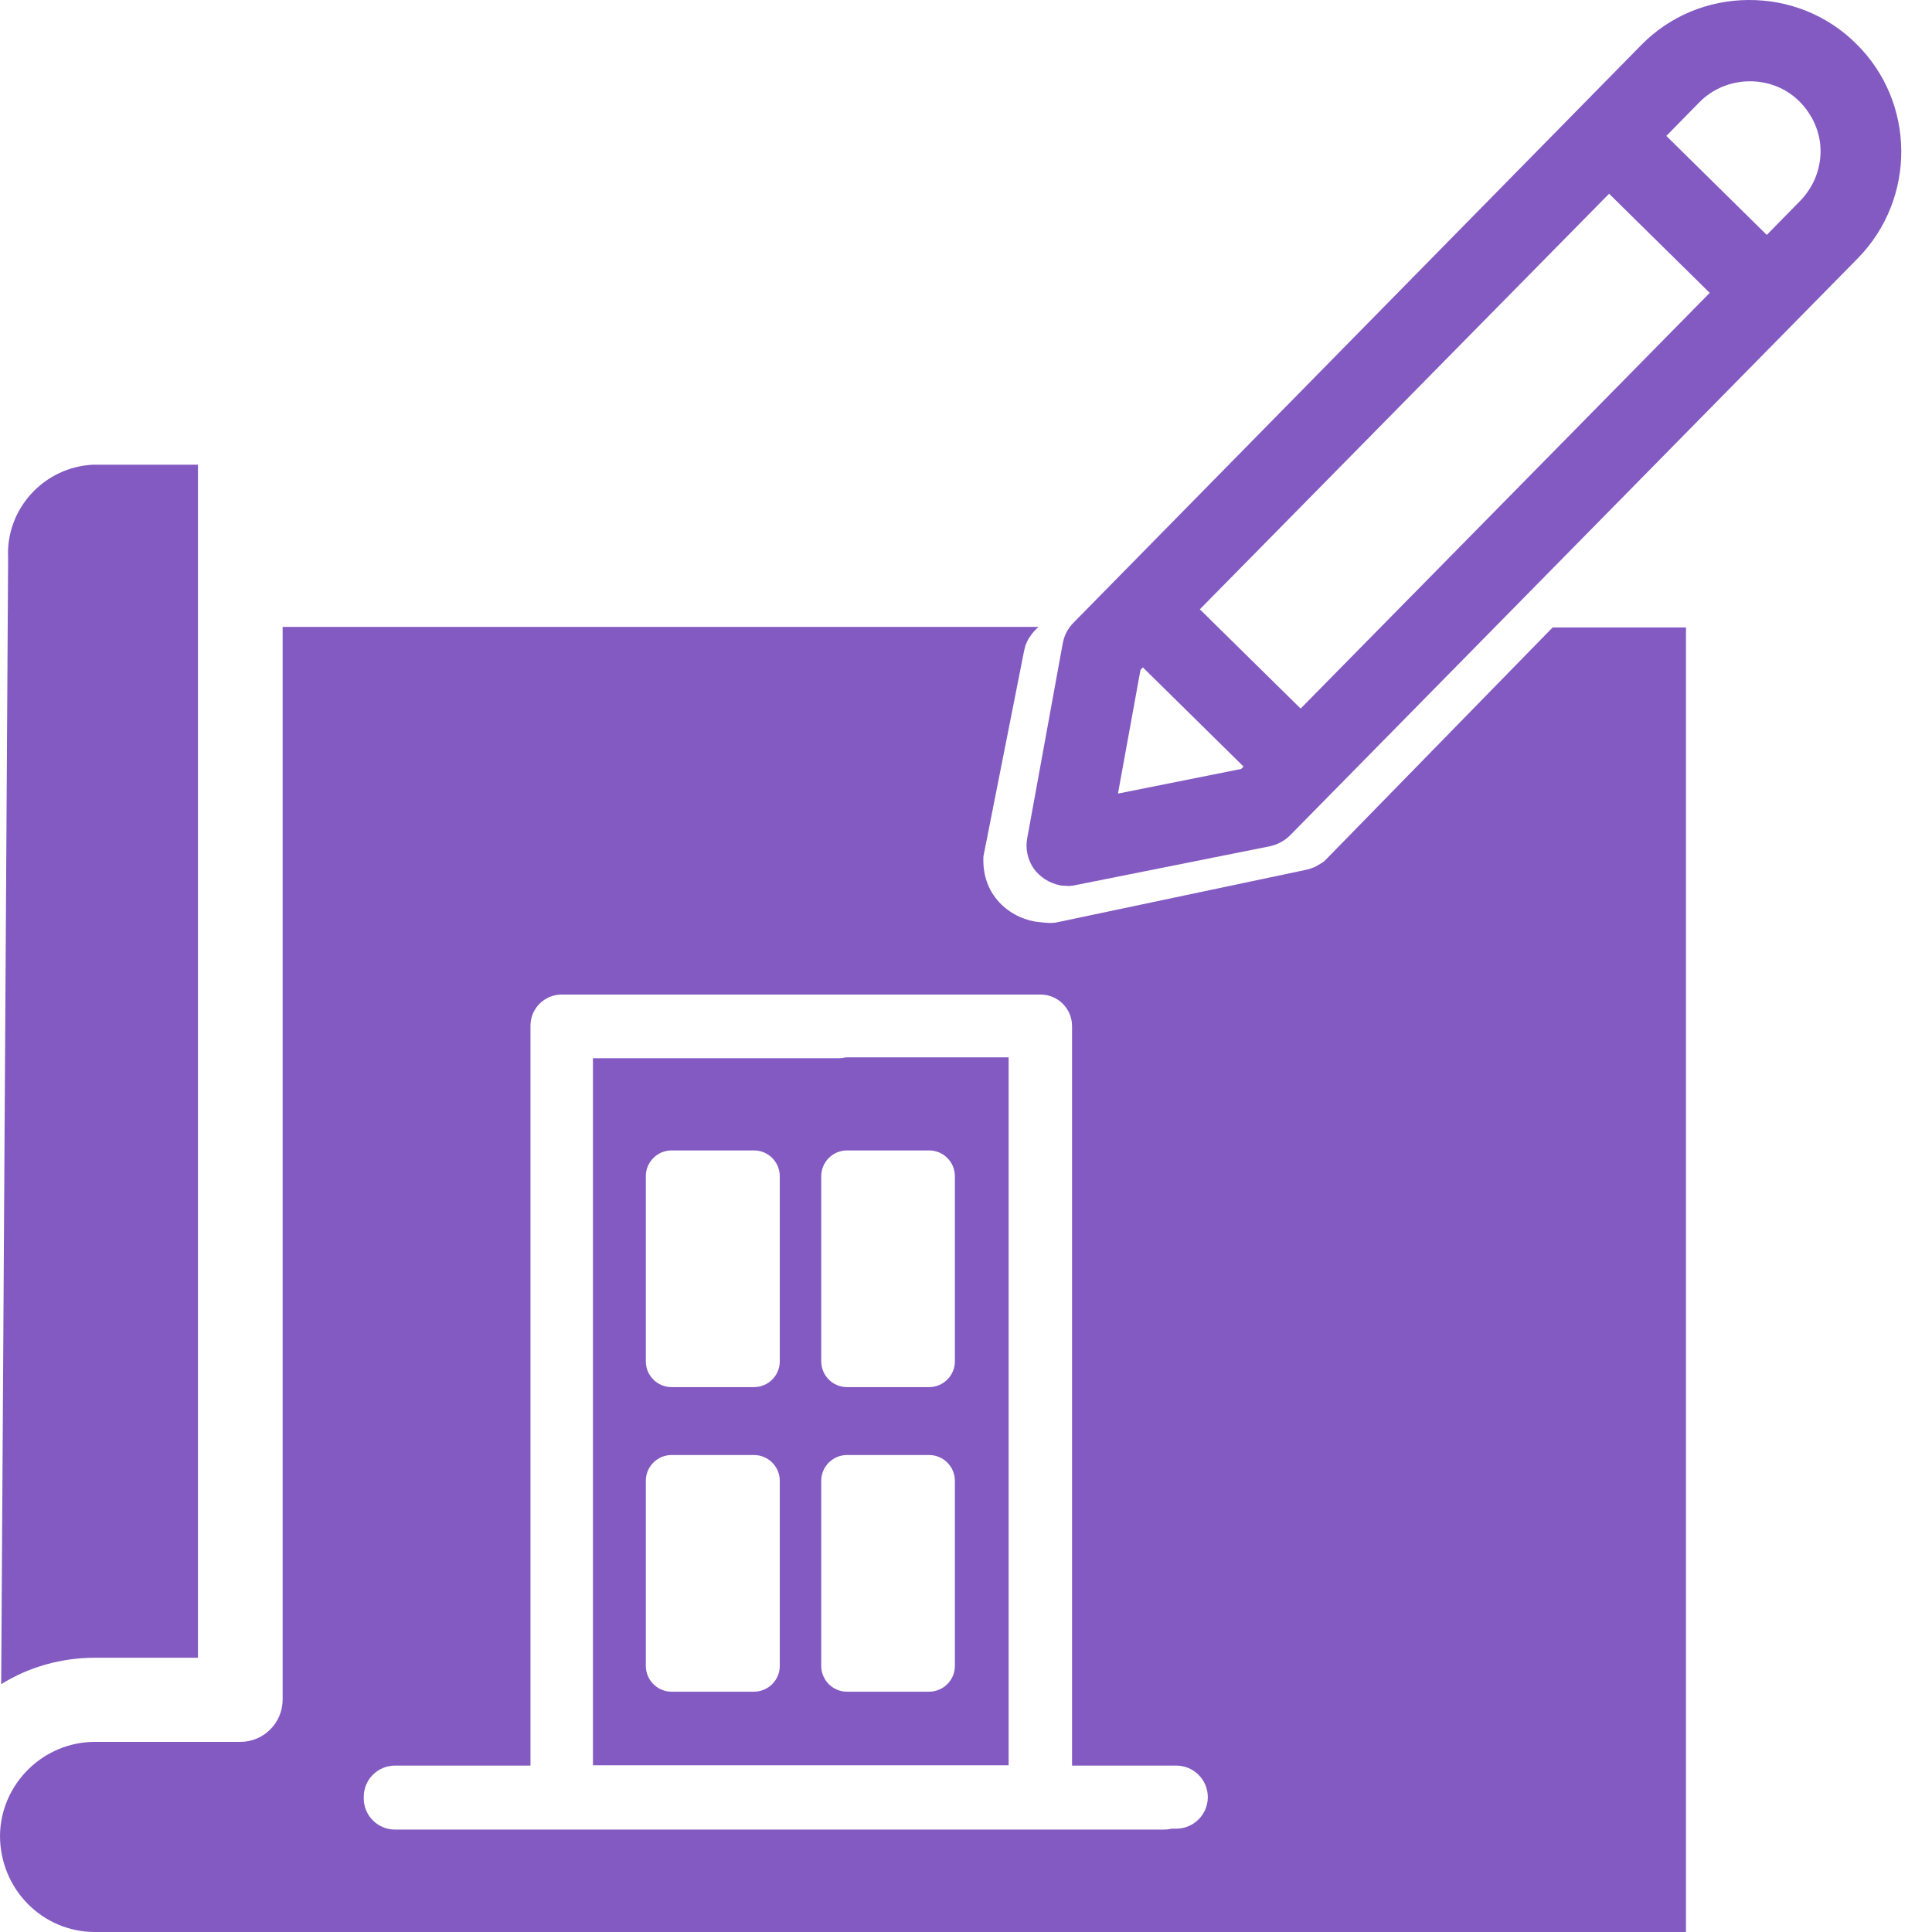
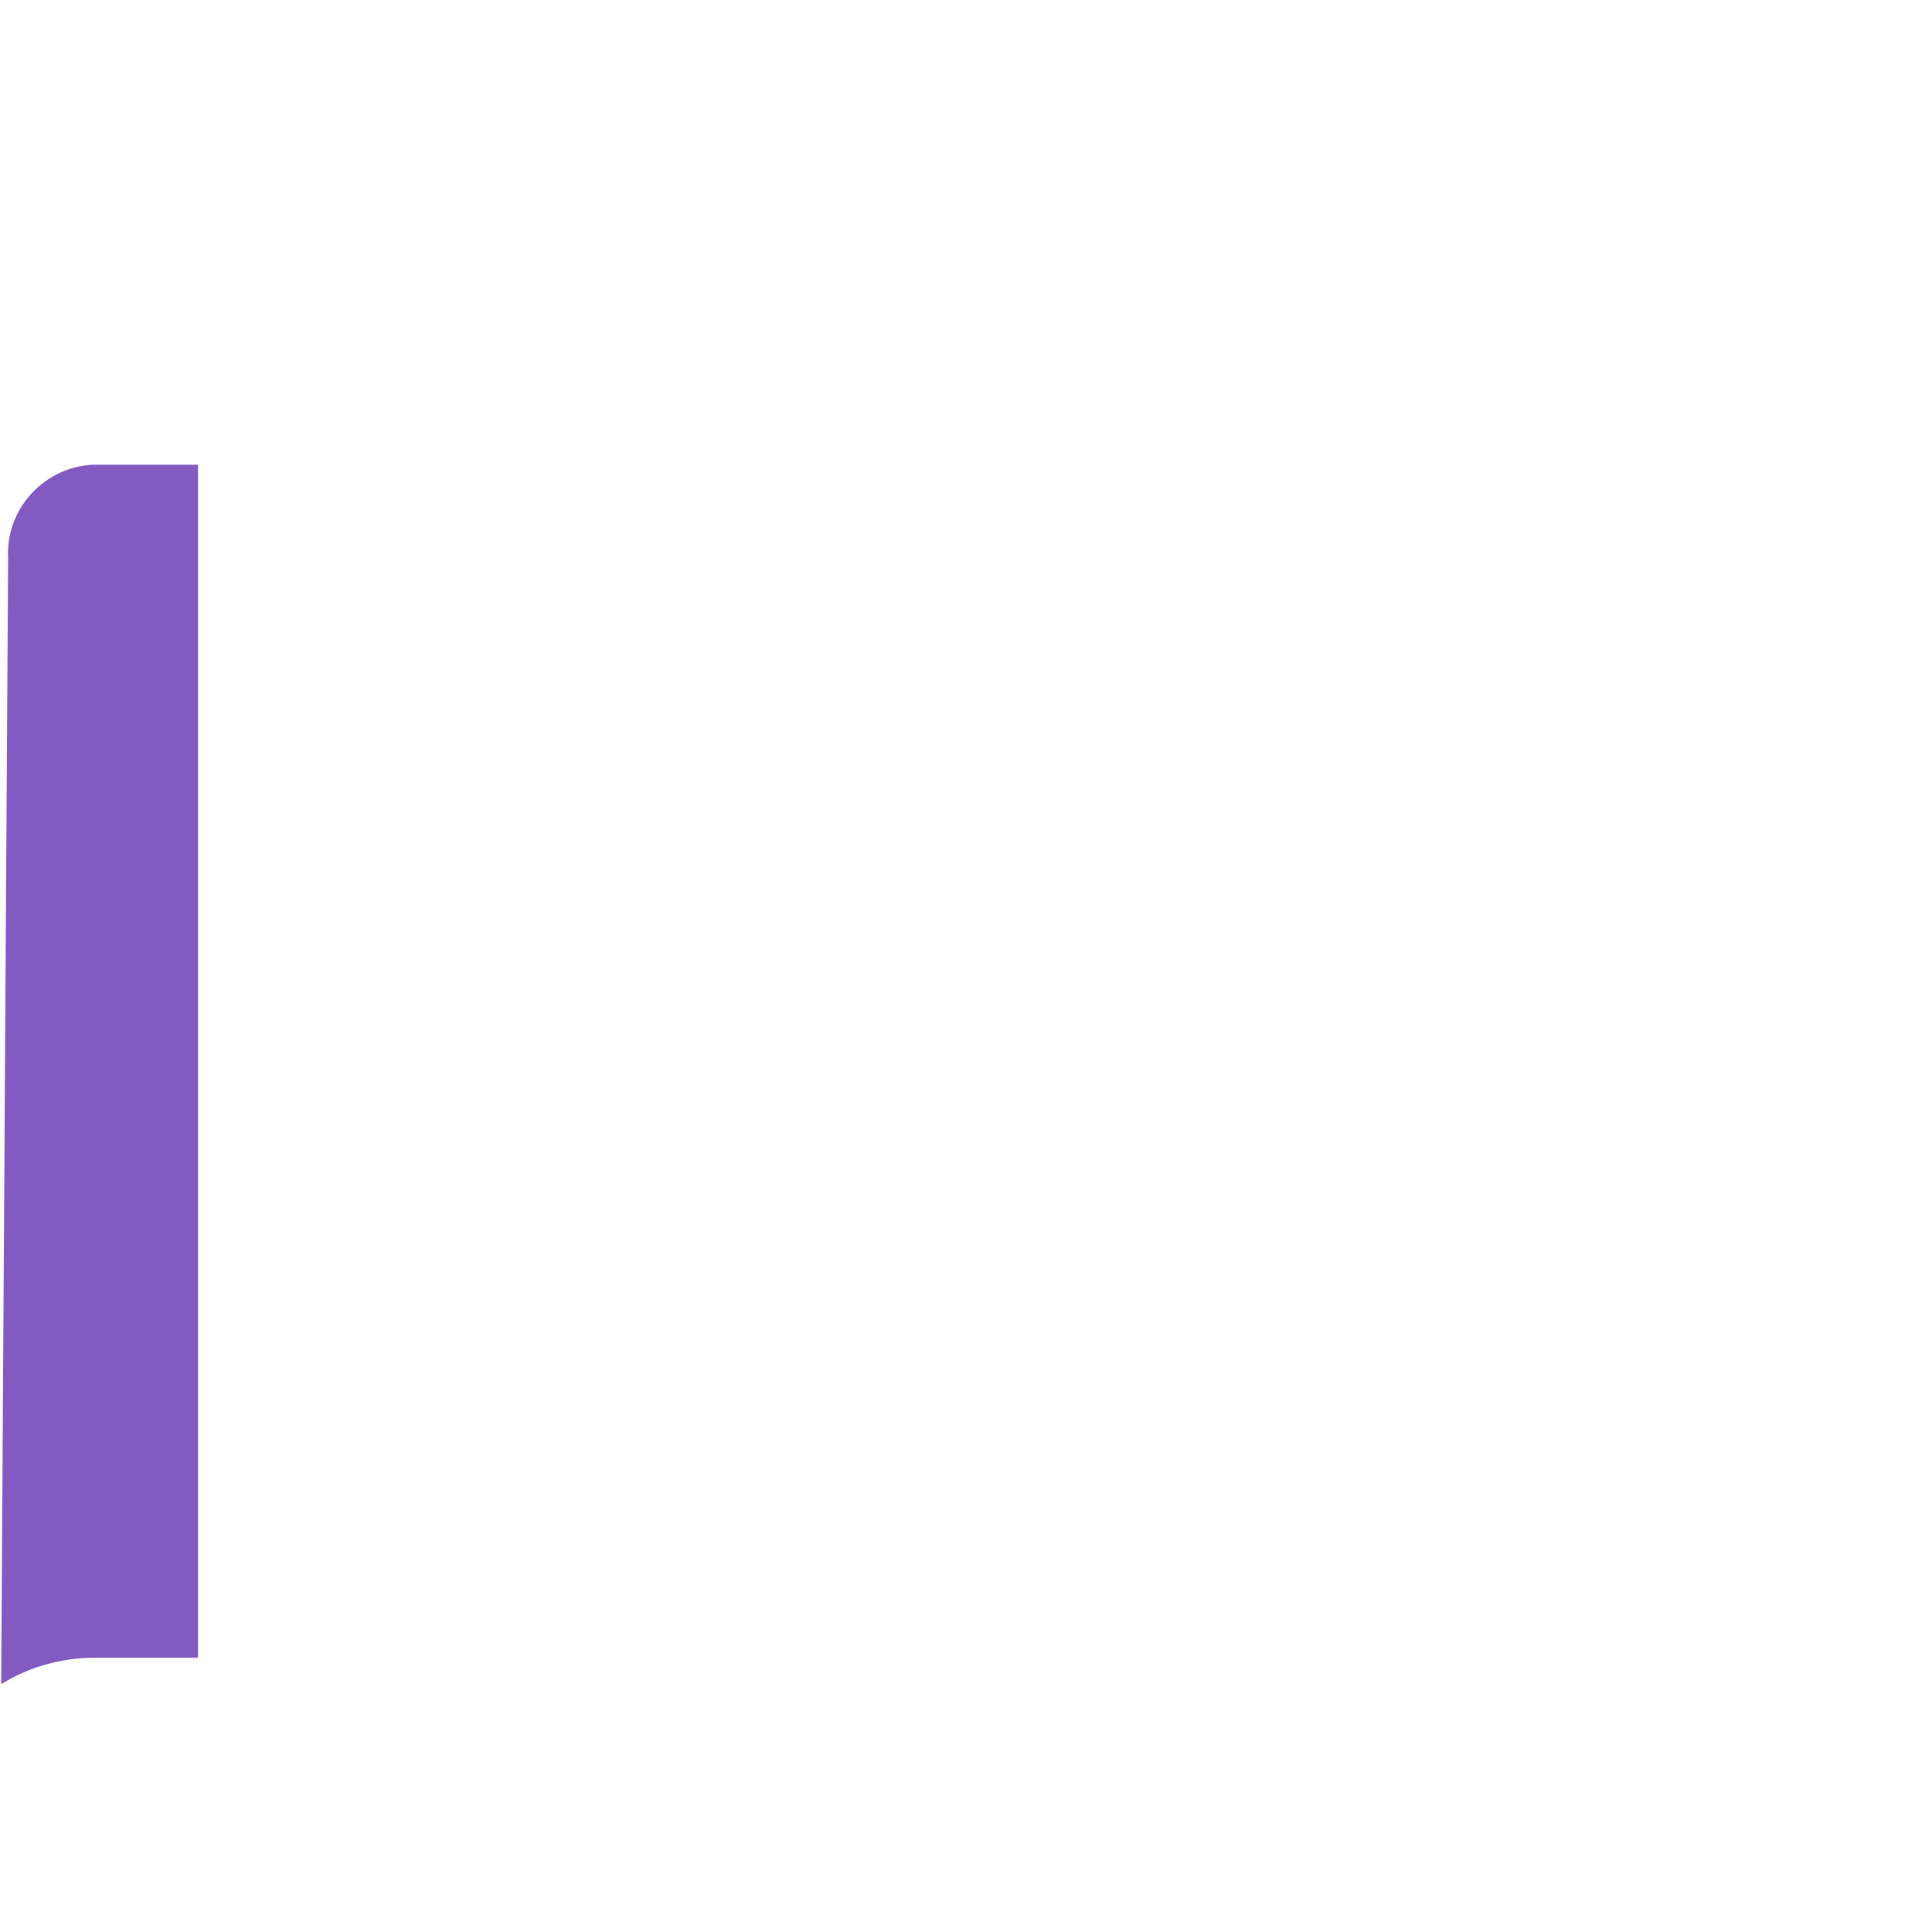
<svg xmlns="http://www.w3.org/2000/svg" width="44" height="44" viewBox="0 0 44 44" fill="none">
-   <path d="M24.312 20.174C24.25 20.174 24.196 20.174 24.134 20.16C23.895 20.112 23.683 19.975 23.539 19.777C23.402 19.572 23.348 19.325 23.395 19.086L24.203 14.653C24.237 14.468 24.326 14.297 24.463 14.167L37.378 1.026C38.021 0.37 38.89 0.007 39.813 9.87138e-05C40.737 -0.007 41.612 0.342 42.269 0.992C43.63 2.326 43.644 4.522 42.31 5.883L29.381 19.024C29.251 19.154 29.08 19.243 28.902 19.277L24.483 20.16C24.428 20.174 24.367 20.174 24.312 20.18V20.174ZM25.974 15.255L25.461 18.073L28.266 17.512L28.321 17.458L26.029 15.2L25.974 15.255ZM27.329 13.88L29.621 16.137L38.938 6.67L36.646 4.412L27.322 13.88H27.329ZM37.946 3.092L40.237 5.35L40.99 4.583C41.298 4.269 41.462 3.865 41.462 3.441C41.462 3.017 41.284 2.613 40.976 2.305C40.354 1.69 39.321 1.703 38.705 2.326L37.953 3.092H37.946Z" fill="#835AC1" />
  <path d="M2.162 37.754H4.508V10.583H2.326C2.285 10.583 2.244 10.583 2.21 10.583C2.175 10.583 2.148 10.583 2.121 10.583C1.58 10.61 1.081 10.843 0.711 11.246C0.349 11.643 0.157 12.163 0.185 12.703V12.724L0.027 38.356C0.664 37.96 1.402 37.754 2.162 37.754Z" fill="#835AC1" />
-   <path d="M19.107 24.1H13.504V40.203H22.971V24.08H19.271C19.216 24.093 19.161 24.1 19.107 24.1ZM17.759 37.939C17.759 38.267 17.492 38.527 17.171 38.527H15.296C14.968 38.527 14.708 38.261 14.708 37.939V33.725C14.708 33.397 14.975 33.137 15.296 33.137H17.171C17.499 33.137 17.759 33.404 17.759 33.725V37.939ZM17.759 31.003C17.759 31.331 17.492 31.591 17.171 31.591H15.296C14.968 31.591 14.708 31.324 14.708 31.003V26.788C14.708 26.46 14.975 26.2 15.296 26.2H17.171C17.499 26.2 17.759 26.467 17.759 26.788V31.003ZM21.747 37.939C21.747 38.267 21.48 38.527 21.159 38.527H19.291C18.963 38.527 18.703 38.261 18.703 37.939V33.725C18.703 33.397 18.97 33.137 19.291 33.137H21.159C21.487 33.137 21.747 33.404 21.747 33.725V37.939ZM21.159 26.2C21.487 26.2 21.747 26.467 21.747 26.788V31.003C21.747 31.331 21.48 31.591 21.159 31.591H19.291C18.963 31.591 18.703 31.324 18.703 31.003V26.788C18.703 26.46 18.97 26.2 19.291 26.2H21.159Z" fill="#835AC1" />
-   <path d="M35.36 14.29L30.181 19.592C30.181 19.592 30.147 19.626 30.099 19.654C30.024 19.701 29.976 19.729 29.935 19.749C29.867 19.777 29.819 19.79 29.771 19.804L24.093 21.001C23.956 21.035 23.82 21.015 23.676 21.001C23.095 20.953 22.349 20.461 22.397 19.503L23.32 14.838C23.32 14.838 23.334 14.783 23.341 14.749L23.354 14.701L23.382 14.633C23.395 14.598 23.416 14.571 23.43 14.537C23.484 14.455 23.519 14.414 23.553 14.373L23.649 14.277H6.437V38.705C6.437 39.239 6.006 39.67 5.473 39.67H2.162C0.985 39.67 0.014 40.627 0 41.804C0 43.029 0.971 44 2.162 44H38.397V14.29H35.36ZM26.788 41.647H26.679C26.631 41.66 26.576 41.667 26.522 41.667H8.996C8.599 41.667 8.284 41.346 8.284 40.956V40.922C8.284 40.525 8.606 40.21 8.996 40.21H12.081V23.361C12.081 22.965 12.402 22.65 12.792 22.65H23.697C24.093 22.65 24.415 22.971 24.415 23.368V40.21H26.522C26.522 40.21 26.535 40.21 26.542 40.21H26.788C27.185 40.21 27.507 40.532 27.507 40.928C27.507 41.325 27.185 41.647 26.788 41.647Z" fill="#835AC1" />
</svg>